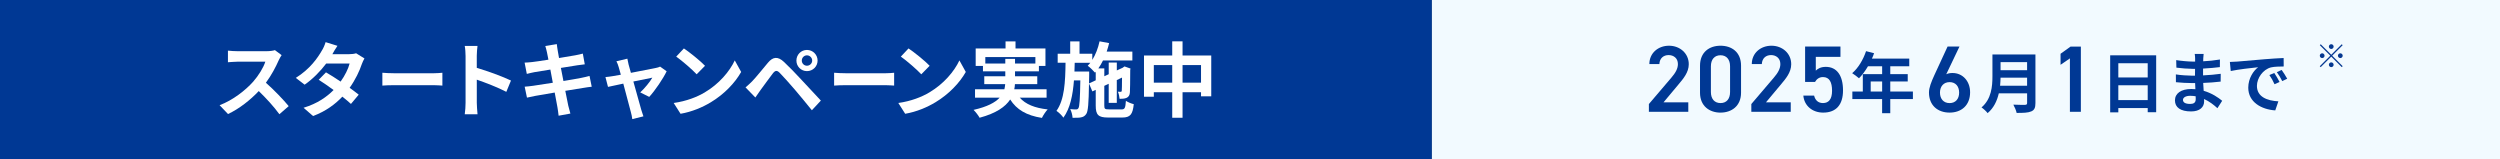
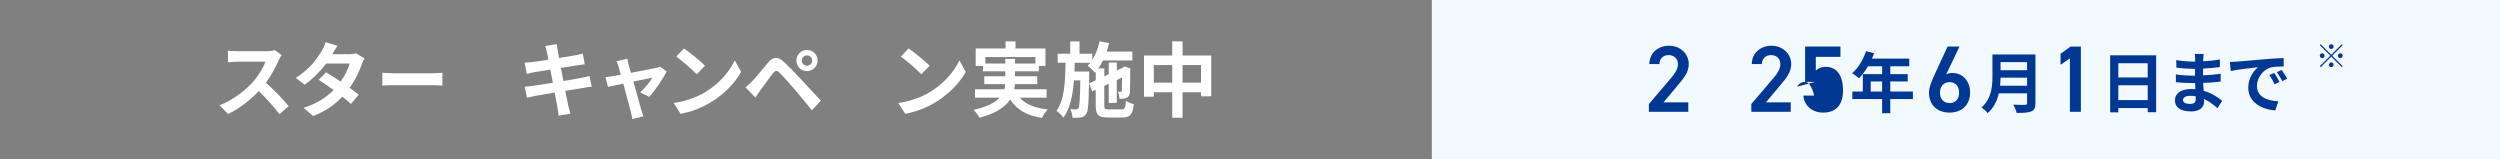
<svg xmlns="http://www.w3.org/2000/svg" xmlns:xlink="http://www.w3.org/1999/xlink" id="g" data-name="wimax5g_start" viewBox="0 0 1100 70">
  <rect x="0" y="0" width="1100" height="70" fill="#808080" stroke="none" />
  <defs>
    <symbol id="a" data-name="キャンペーン期間：WiMAX+5G" viewBox="0 0 380.47 69.08">
      <g>
        <path d="M66.61,36.96h-17.52v-3.44l9.96-11.68c1.89-2.18,2.94-4.07,2.94-6.09,0-2.65-1.97-3.99-4.12-3.99-2.27,0-3.99,1.39-4.12,3.99h-4.45c0-4.91,3.95-8.15,8.74-8.15s8.78,3.36,8.78,8.23c0,3.65-2.52,6.51-4.37,8.74l-6.85,8.19h11.01v4.2Z" fill="#003894" />
-         <path d="M80.93,37.34c-4.83,0-9.12-2.86-9.12-8.86v-11.97c0-6.18,4.28-8.91,9.12-8.91s9.12,2.73,9.12,8.86v12.01c0,6.01-4.28,8.86-9.12,8.86ZM80.93,11.84c-2.65,0-4.28,1.81-4.28,4.91v11.43c0,3.11,1.64,4.91,4.28,4.91s4.24-1.81,4.24-4.91v-11.43c0-3.11-1.64-4.91-4.24-4.91Z" fill="#003894" />
        <path d="M112.14,36.96h-17.52v-3.44l9.96-11.68c1.89-2.18,2.94-4.07,2.94-6.09,0-2.65-1.97-3.99-4.12-3.99-2.27,0-3.99,1.39-4.12,3.99h-4.45c0-4.91,3.95-8.15,8.74-8.15s8.78,3.36,8.78,8.23c0,3.65-2.52,6.51-4.37,8.74l-6.85,8.19h11.01v4.2Z" fill="#003894" />
-         <path d="M122.93,23.69h-4.41V7.97h15.71v4.58h-10.96v6.13c.88-.88,2.23-1.68,4.45-1.68,4.83,0,7.65,3.74,7.65,10.46,0,6.34-3.02,9.87-8.82,9.87-4.7,0-8.4-2.94-8.82-7.56h4.79c.5,2.1,1.85,3.32,3.95,3.32,2.48,0,4.03-1.64,4.03-5.46s-1.18-6.09-4.03-6.09c-1.72,0-2.81.92-3.53,2.14Z" fill="#003894" />
+         <path d="M122.93,23.69h-4.41V7.97h15.71v4.58h-10.96v6.13c.88-.88,2.23-1.68,4.45-1.68,4.83,0,7.65,3.74,7.65,10.46,0,6.34-3.02,9.87-8.82,9.87-4.7,0-8.4-2.94-8.82-7.56h4.79s-1.18-6.09-4.03-6.09c-1.72,0-2.81.92-3.53,2.14Z" fill="#003894" />
        <path d="M166.43,31.3h-10.06v6.29h-3.62v-6.29h-13.23v-3.35h4.65v-7.73h8.59v-3.5h-6.29c-1.21,2.09-2.62,3.97-4,5.35-.68-.59-2.18-1.76-3.03-2.26,2.65-2.23,4.91-6,6.17-9.79l3.56.91c-.26.82-.59,1.62-.97,2.41h16.61v3.38h-8.44v3.5h7.76v3.26h-7.76v4.47h10.06v3.35ZM152.76,27.95v-4.47h-5.09v4.47h5.09Z" fill="#003894" />
        <path d="M181.27,20.28c.84-.42,1.85-.55,2.77-.55,4.54,0,7.81,3.65,7.81,8.57,0,5.84-3.91,9.03-9.12,9.03s-9.16-3.15-9.16-8.95c0-2.14,1.05-4.75,2.35-7.6l5.92-12.81h5.29l-5.88,12.31ZM182.74,33.1c2.65,0,4.24-1.85,4.24-4.66s-1.6-4.66-4.24-4.66-4.28,1.89-4.28,4.66,1.6,4.66,4.28,4.66Z" fill="#003894" />
        <path d="M220.89,33.09c0,2.12-.5,3.12-1.85,3.7-1.41.62-3.47.68-6.5.68-.21-1.03-.91-2.71-1.47-3.68,2.06.12,4.53.09,5.18.09.71,0,.94-.24.94-.85v-4.26h-12.58c-.76,3.29-2.23,6.5-4.97,8.79-.53-.74-1.94-2.03-2.71-2.53,4.44-3.79,4.85-9.41,4.85-13.88v-9.67h19.11v21.61ZM217.18,25.39v-3.59h-11.79c-.03,1.12-.09,2.35-.21,3.59h12ZM205.39,14.89v3.59h11.79v-3.59h-11.79Z" fill="#003894" />
        <path d="M241.08,36.96h-4.87V13.23l-4.16,2.86v-4.91l4.45-3.19h4.58v28.99Z" fill="#003894" />
        <path d="M274.55,11.87v25.29h-3.76v-1.85h-13.06v1.91h-3.62V11.87h20.44ZM257.73,15.39v6.32h13.06v-6.32h-13.06ZM270.79,31.77v-6.59h-13.06v6.59h13.06Z" fill="#003894" />
        <path d="M295.48,13.31c-.03.29-.03.74-.03,1.21,2.41-.12,4.85-.35,7.44-.79l-.03,3.38c-1.94.24-4.62.5-7.47.65v3.03c2.97-.15,5.47-.38,7.85-.71l-.03,3.47c-2.65.29-4.94.5-7.76.59.06,1.12.12,2.32.21,3.5,3.7,1.06,6.53,3.03,8.23,4.44l-2.12,3.29c-1.59-1.47-3.59-3.03-5.94-4.09.03.41.03.76.03,1.09,0,2.5-1.91,4.44-5.79,4.44-4.7,0-7.17-1.79-7.17-4.91s2.73-5.06,7.26-5.06c.62,0,1.23.03,1.82.09-.06-.91-.09-1.85-.12-2.73h-1.53c-1.71,0-5.06-.15-7-.38l-.03-3.47c1.91.35,5.53.56,7.09.56h1.41c0-.97,0-2.03.03-3.03h-1.09c-1.85,0-5.26-.26-7.2-.53l-.09-3.35c2.12.35,5.47.65,7.26.65h1.15v-1.38c0-.56-.06-1.47-.18-2.03h3.97c-.09.59-.15,1.32-.18,2.09ZM289.54,33.48c1.56,0,2.59-.44,2.59-2.15,0-.32,0-.74-.03-1.26-.79-.12-1.59-.21-2.41-.21-2.09,0-3.23.82-3.23,1.82,0,1.12,1.06,1.79,3.09,1.79Z" fill="#003894" />
        <path d="M310.18,14.69c2.47-.21,7.32-.65,12.7-1.09,3.03-.26,6.23-.44,8.32-.53l.03,3.76c-1.59.03-4.12.03-5.67.41-3.56.94-6.23,4.73-6.23,8.23,0,4.85,4.53,6.59,9.53,6.85l-1.38,4.03c-6.17-.41-12-3.7-12-10.09,0-4.23,2.38-7.59,4.38-9.09-2.76.29-8.76.94-12.17,1.68l-.38-4.03c1.18-.03,2.32-.09,2.88-.15ZM329.38,23.72l-2.23,1c-.74-1.62-1.35-2.76-2.29-4.09l2.18-.91c.73,1.06,1.79,2.85,2.35,4ZM332.79,22.27l-2.21,1.06c-.79-1.59-1.47-2.68-2.41-3.97l2.15-1c.73,1.03,1.85,2.76,2.47,3.91Z" fill="#003894" />
      </g>
    </symbol>
  </defs>
  <rect x="630" width="470" height="70" fill="#f2faff" />
-   <rect width="630" height="70" fill="#003894" />
  <g>
    <rect x="80" y="17" width="470" height="36" fill="none" />
    <path d="M122.64,26.51c-1.22,2.81-3.24,6.66-5.65,9.9,3.56,3.1,7.92,7.7,10.04,10.29l-4.1,3.56c-2.34-3.24-5.69-6.91-9.07-10.19-3.82,4.03-8.6,7.78-13.53,10.11l-3.71-3.89c5.79-2.16,11.38-6.55,14.76-10.33,2.38-2.7,4.57-6.26,5.36-8.82h-12.2c-1.51,0-3.49.22-4.25.25v-5.11c.97.14,3.17.25,4.25.25h12.71c1.55,0,2.99-.22,3.71-.47l2.95,2.2c-.29.4-.94,1.51-1.26,2.23Z" fill="#fff" />
    <path d="M146.25,23.84h7.31c1.12,0,2.34-.14,3.13-.4l3.67,2.27c-.4.68-.86,1.66-1.19,2.56-.97,2.92-2.77,6.77-5.33,10.37,1.55,1.12,2.95,2.16,4,3.02l-3.42,4.07c-.97-.9-2.3-2.02-3.78-3.2-3.17,3.35-7.27,6.41-12.89,8.53l-4.18-3.64c6.23-1.91,10.22-4.82,13.21-7.81-2.34-1.73-4.72-3.35-6.55-4.5l3.2-3.28c1.91,1.08,4.18,2.56,6.44,4.07,1.87-2.59,3.42-5.72,3.96-7.96h-10.29c-2.52,3.35-5.87,6.8-9.5,9.32l-3.89-2.99c6.3-3.92,9.65-8.86,11.45-11.99.58-.86,1.33-2.52,1.66-3.74l5.22,1.62c-.9,1.26-1.8,2.88-2.23,3.67Z" fill="#fff" />
    <path d="M173.46,32.23h17.4c1.52,0,2.95-.14,3.79-.22v5.65c-.78-.04-2.43-.18-3.79-.18h-17.4c-1.85,0-4.02.07-5.22.18v-5.65c1.17.11,3.53.22,5.22.22Z" fill="#fff" />
-     <path d="M204.84,24.53c0-1.26-.11-3.06-.36-4.32h5.62c-.14,1.26-.32,2.84-.32,4.32v5.33c4.82,1.4,11.73,3.96,15.05,5.58l-2.05,4.97c-3.71-1.94-9.11-4.03-12.99-5.36v10.19c0,1.04.18,3.56.32,5.04h-5.62c.22-1.44.36-3.6.36-5.04v-20.7Z" fill="#fff" />
    <path d="M239.91,20.24l5.08-.83c.11.72.22,1.94.4,2.81.07.5.29,1.69.58,3.31,3.06-.5,5.8-.94,7.09-1.19,1.15-.22,2.52-.5,3.38-.76l.86,4.72c-.79.07-2.23.29-3.31.43-1.48.25-4.21.68-7.2,1.15.36,1.8.72,3.78,1.12,5.76,3.24-.54,6.19-1.04,7.81-1.37,1.4-.29,2.74-.58,3.67-.86l.97,4.75c-.97.07-2.45.32-3.82.54-1.73.29-4.64.76-7.81,1.26.58,2.95,1.08,5.36,1.3,6.48.25,1.08.61,2.38.94,3.53l-5.18.94c-.18-1.33-.29-2.59-.5-3.64-.18-1.04-.65-3.53-1.22-6.55-3.67.61-7.06,1.19-8.6,1.48s-2.77.54-3.6.76l-1.01-4.82c.97-.04,2.59-.25,3.74-.4,1.66-.22,5-.76,8.64-1.33-.36-1.94-.76-3.96-1.08-5.8-3.17.5-5.94.97-7.05,1.15-1.15.25-2.09.43-3.31.76l-.97-4.97c1.15-.04,2.23-.11,3.35-.25,1.26-.14,4.03-.54,7.13-1.04-.29-1.51-.54-2.7-.65-3.28-.22-1.04-.47-1.87-.72-2.74Z" fill="#fff" />
    <path d="M276.63,28.56c.25.86.58,2.09.97,3.49,4.57-.86,9.61-1.84,11.01-2.16.65-.11,1.33-.32,1.84-.58l2.88,2.05c-1.51,3.17-5.15,8.57-7.67,11.27l-3.96-1.98c1.84-1.66,4.36-4.72,5.33-6.48-.86.14-4.46.9-8.35,1.69,1.37,4.97,2.92,10.51,3.46,12.38.22.61.68,2.23.97,2.95l-4.9,1.22c-.11-.97-.36-2.16-.65-3.17-.54-1.94-2.02-7.56-3.31-12.45-3.02.65-5.65,1.19-6.73,1.44l-1.12-4.32c1.15-.11,2.12-.22,3.31-.43.5-.07,1.8-.29,3.46-.61-.36-1.4-.68-2.56-.94-3.35-.25-.94-.61-1.8-1.01-2.56l4.82-1.15c.14.83.36,1.8.58,2.74Z" fill="#fff" />
    <path d="M310.2,40.58c6.16-3.64,10.83-9.14,13.1-14l2.81,5.08c-2.74,4.86-7.52,9.83-13.32,13.32-3.63,2.2-8.28,4.21-13.35,5.08l-3.02-4.75c5.62-.79,10.29-2.63,13.79-4.72ZM310.2,28.95l-3.67,3.74c-1.87-2.02-6.37-5.94-9-7.78l3.38-3.6c2.52,1.69,7.2,5.44,9.29,7.63Z" fill="#fff" />
    <path d="M331.02,35.69c1.62-1.66,4.43-5.18,6.91-8.13,2.12-2.52,4.25-2.92,7.05-.29,2.41,2.27,5.18,5.15,7.34,7.49,2.41,2.56,6.08,6.55,8.86,9.5l-3.96,4.25c-2.41-2.99-5.47-6.7-7.59-9.18-2.09-2.48-5.29-5.98-6.59-7.31-1.15-1.15-1.91-1.08-2.95.22-1.4,1.8-3.96,5.36-5.4,7.31-.83,1.15-1.69,2.41-2.34,3.35l-4.32-4.46c1.08-.86,1.87-1.66,2.99-2.74ZM355.06,21.97c2.59,0,4.68,2.09,4.68,4.68s-2.09,4.64-4.68,4.64-4.64-2.05-4.64-4.64,2.05-4.68,4.64-4.68ZM355.06,28.92c1.26,0,2.3-1.01,2.3-2.27s-1.04-2.3-2.3-2.3-2.27,1.04-2.27,2.3,1.01,2.27,2.27,2.27Z" fill="#fff" />
-     <path d="M372.23,32.23h17.4c1.52,0,2.95-.14,3.79-.22v5.65c-.78-.04-2.43-.18-3.79-.18h-17.4c-1.85,0-4.02.07-5.22.18v-5.65c1.17.11,3.53.22,5.22.22Z" fill="#fff" />
    <path d="M409.04,40.58c6.16-3.64,10.83-9.14,13.1-14l2.81,5.08c-2.74,4.86-7.52,9.83-13.32,13.32-3.64,2.2-8.28,4.21-13.35,5.08l-3.02-4.75c5.62-.79,10.29-2.63,13.79-4.72ZM409.04,28.95l-3.67,3.74c-1.87-2.02-6.37-5.94-9-7.78l3.38-3.6c2.52,1.69,7.2,5.44,9.29,7.63Z" fill="#fff" />
    <path d="M448.7,42.99c2.56,2.88,6.59,4.54,12.27,5.15-.86.9-1.98,2.59-2.52,3.74-6.84-1.08-11.12-3.64-13.97-8.1-2.12,3.2-6.12,6.05-13.46,8.03-.5-.94-1.73-2.56-2.66-3.46,6.05-1.37,9.5-3.24,11.48-5.36h-10.83v-3.71h12.92c.18-.76.29-1.51.36-2.27h-9.21v-3.46h9.25v-2.16h-9.83v-2.38h-3.2v-7.67h13.14v-3.13h4.39v3.13h13.17v7.67h-2.88v2.38h-10.51v2.16h9.79v3.46h-9.83c-.04.76-.11,1.51-.29,2.27h14.22v3.71h-11.81ZM442.33,27.95v-2.05h4.28v2.05h8.96v-2.84h-22.03v2.84h8.78Z" fill="#fff" />
    <path d="M493.49,48.14c1.4,0,1.69-.61,1.91-3.78.86.61,2.41,1.22,3.46,1.48-.47,4.5-1.55,5.87-5.04,5.87h-6.3c-4.25,0-5.4-1.15-5.4-5.26v-6.91l-1.48.68-1.48-3.49c-.14,8.82-.4,12.27-1.22,13.43-.65.94-1.33,1.3-2.3,1.48-.9.22-2.27.18-3.71.18-.07-1.19-.47-2.77-1.04-3.82,1.12.14,2.12.14,2.59.14s.76-.11,1.04-.58c.47-.72.68-3.74.83-12.2h-2.81c-.5,6.48-1.66,12.31-4.64,16.41-.68-1.01-2.02-2.3-3.06-2.99,3.56-4.93,3.89-12.85,4-21.17h-3.46v-3.96h5.51v-5.44h4.1v5.44h5.62v2.7c1.48-2.34,2.56-5.22,3.2-8.17l4.21.79c-.29,1.26-.68,2.52-1.08,3.74h11.3v3.89h-12.92c-.61,1.26-1.3,2.45-2.05,3.49h2.63v3.46l1.94-.9v-5.15h3.56v3.49l2.59-1.19.14-.11.65-.47,2.66.94-.14.58c-.04,5.11-.04,8.78-.14,9.86-.07,1.3-.58,2.09-1.55,2.48-.86.36-2.02.4-2.99.4-.07-.97-.36-2.34-.76-3.13.43.04.94.04,1.22.04s.47-.07.5-.54c.07-.32.07-2.3.11-5.72l-2.3,1.08v10.04h-3.56v-8.39l-1.94.9v8.67c0,1.48.25,1.69,2.05,1.69h5.54ZM482.12,35.33v-3.74l-.32.36c-.68-.79-2.27-2.38-3.2-3.02.4-.4.79-.83,1.15-1.3h-6.88c-.04,1.3-.07,2.59-.11,3.85h6.48v1.62l-.07,3.6,2.95-1.37Z" fill="#fff" />
    <path d="M532.95,24.42v17.96h-4.5v-1.8h-8.13v11.23h-4.54v-11.23h-8.1v1.98h-4.32v-18.14h12.42v-6.23h4.54v6.23h12.63ZM515.78,36.37v-7.74h-8.1v7.74h8.1ZM528.45,36.37v-7.74h-8.13v7.74h8.13Z" fill="#fff" />
  </g>
  <use width="380.47" height="69.08" transform="translate(676.91 12.59) scale(.99)" xlink:href="#a" />
  <path d="M1030.37,19.47l.41.41-4.62,4.62,4.62,4.62-.41.41-4.62-4.62-4.64,4.64-.41-.41,4.64-4.64-4.62-4.62.41-.41,4.62,4.62,4.62-4.62ZM1021.76,25.55c-.57,0-1.05-.48-1.05-1.05s.48-1.05,1.05-1.05,1.05.48,1.05,1.05-.48,1.05-1.05,1.05ZM1024.7,20.5c0-.57.48-1.05,1.05-1.05s1.05.48,1.05,1.05-.48,1.05-1.05,1.05-1.05-.48-1.05-1.05ZM1026.8,28.49c0,.57-.48,1.05-1.05,1.05s-1.05-.48-1.05-1.05.48-1.05,1.05-1.05,1.05.48,1.05,1.05ZM1029.74,23.45c.57,0,1.05.48,1.05,1.05s-.48,1.05-1.05,1.05-1.05-.48-1.05-1.05.48-1.05,1.05-1.05Z" fill="#053891" />
</svg>